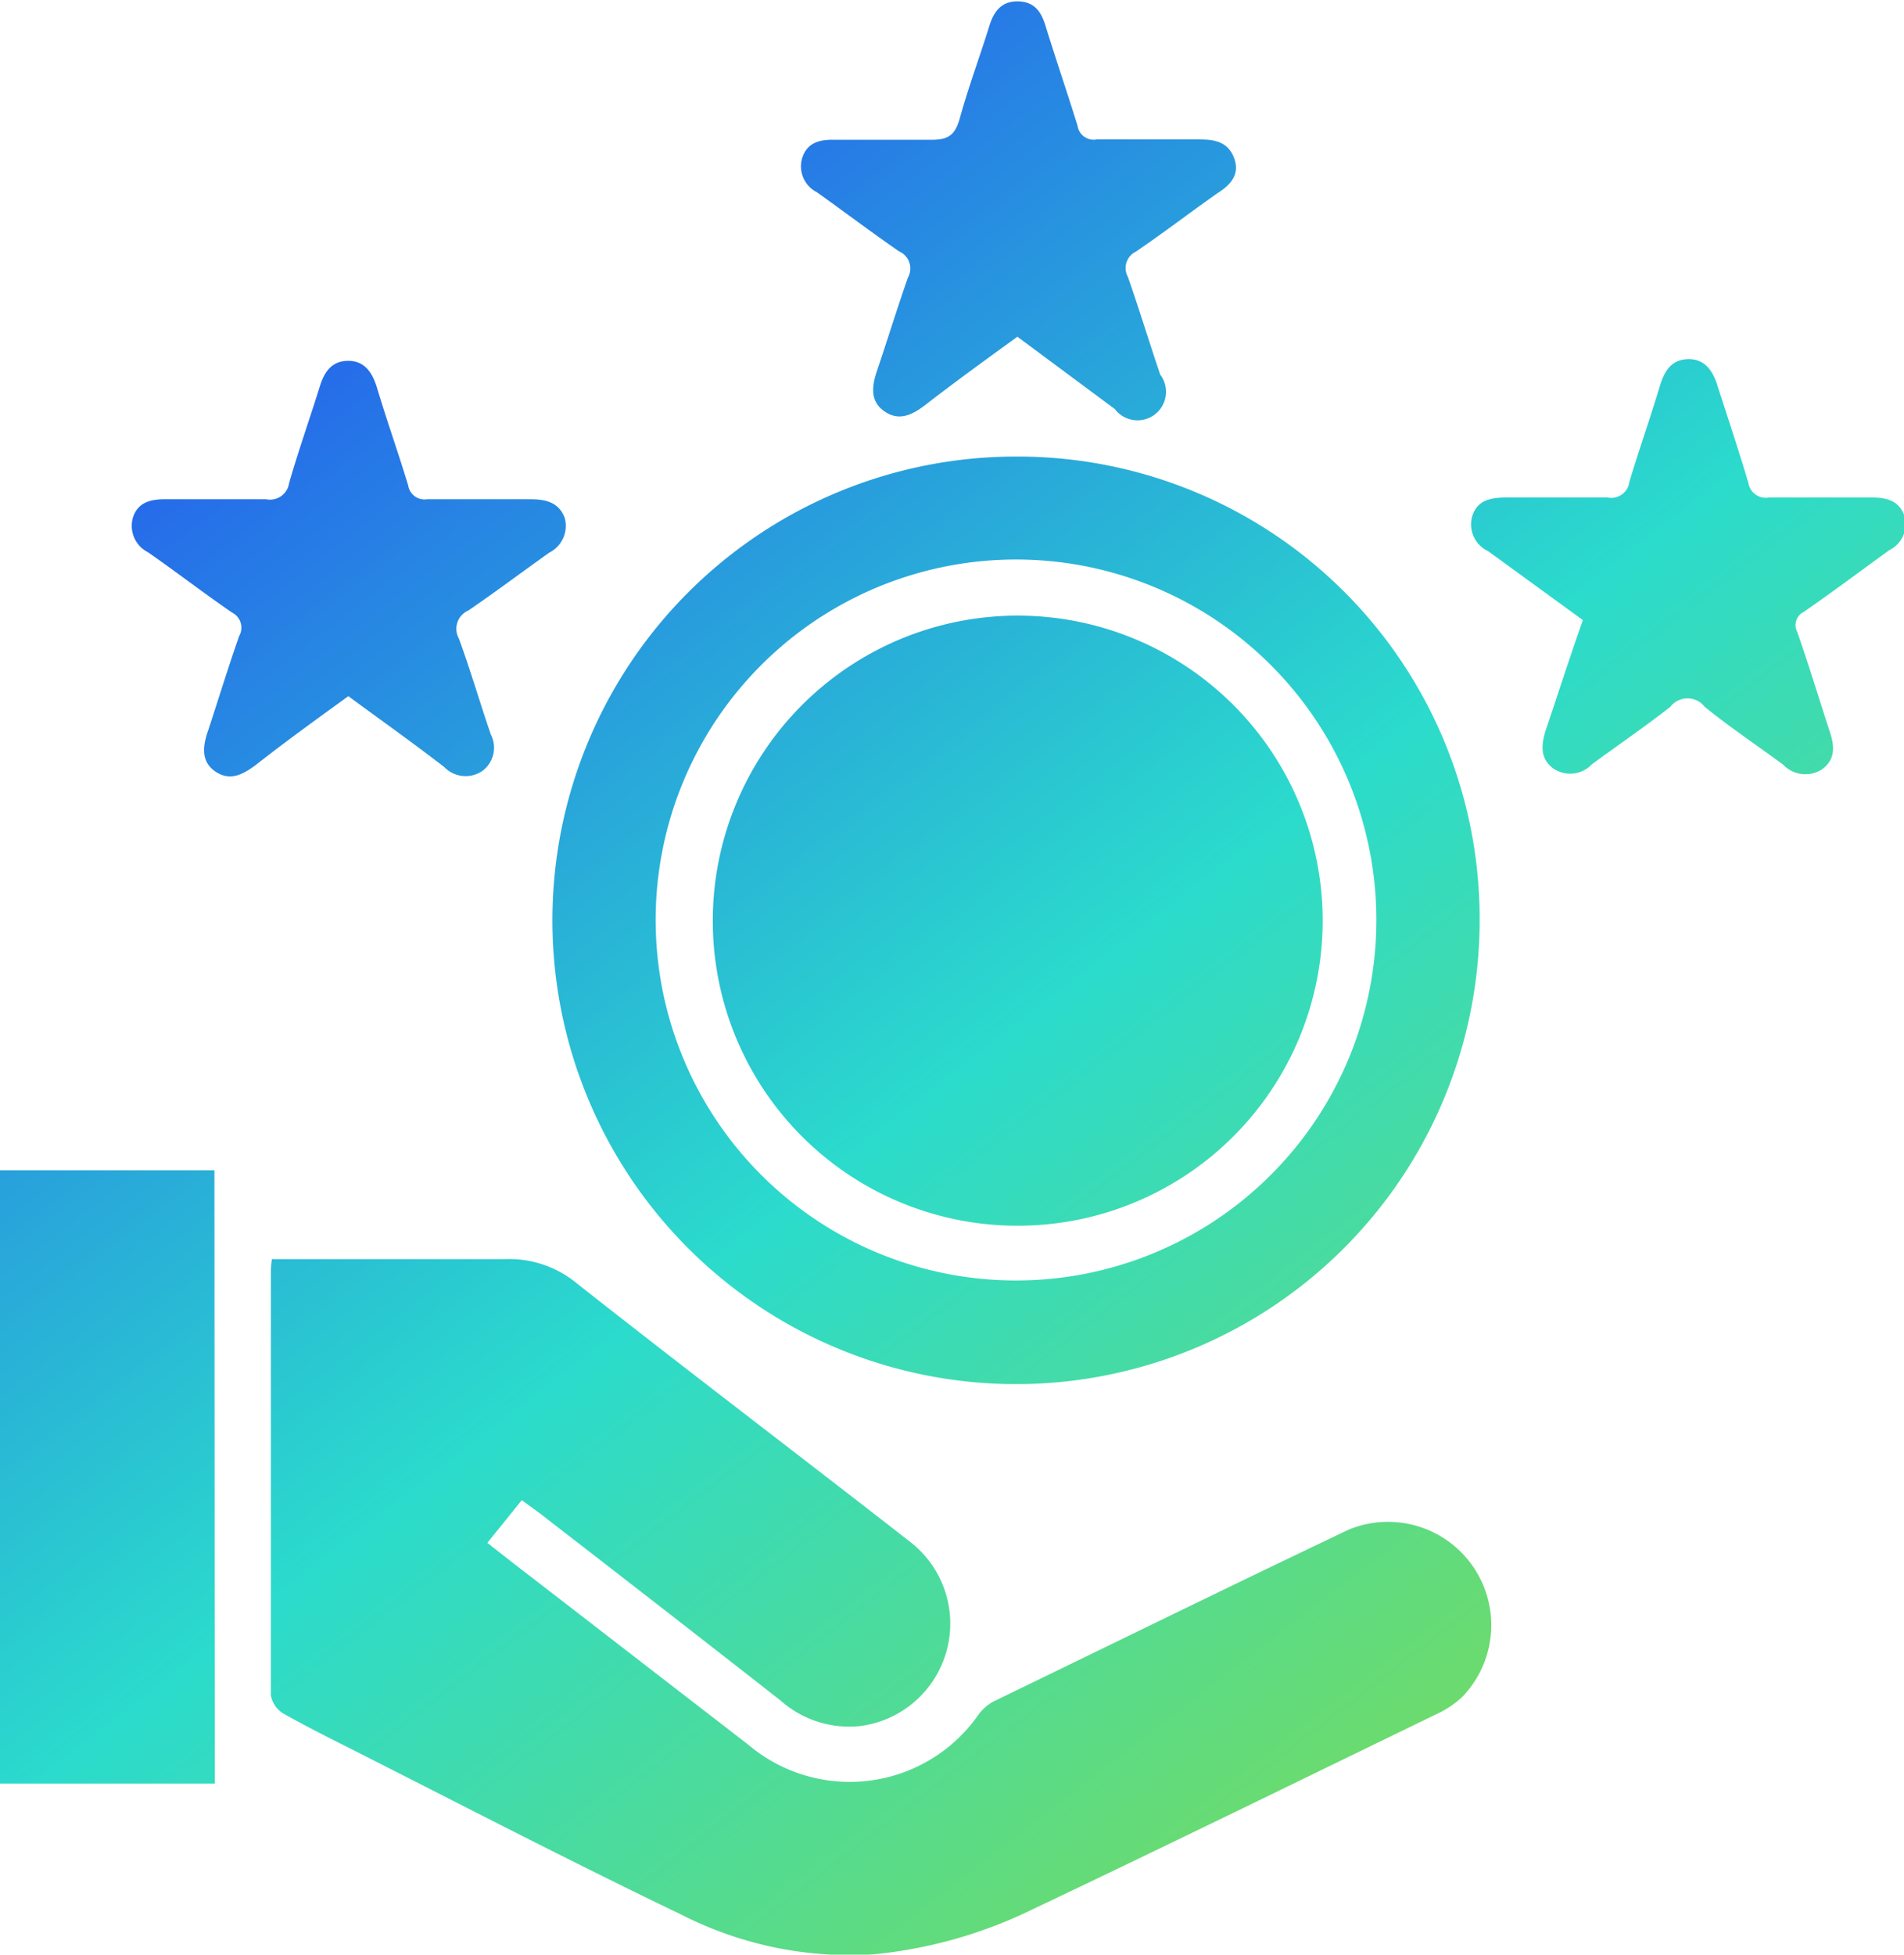
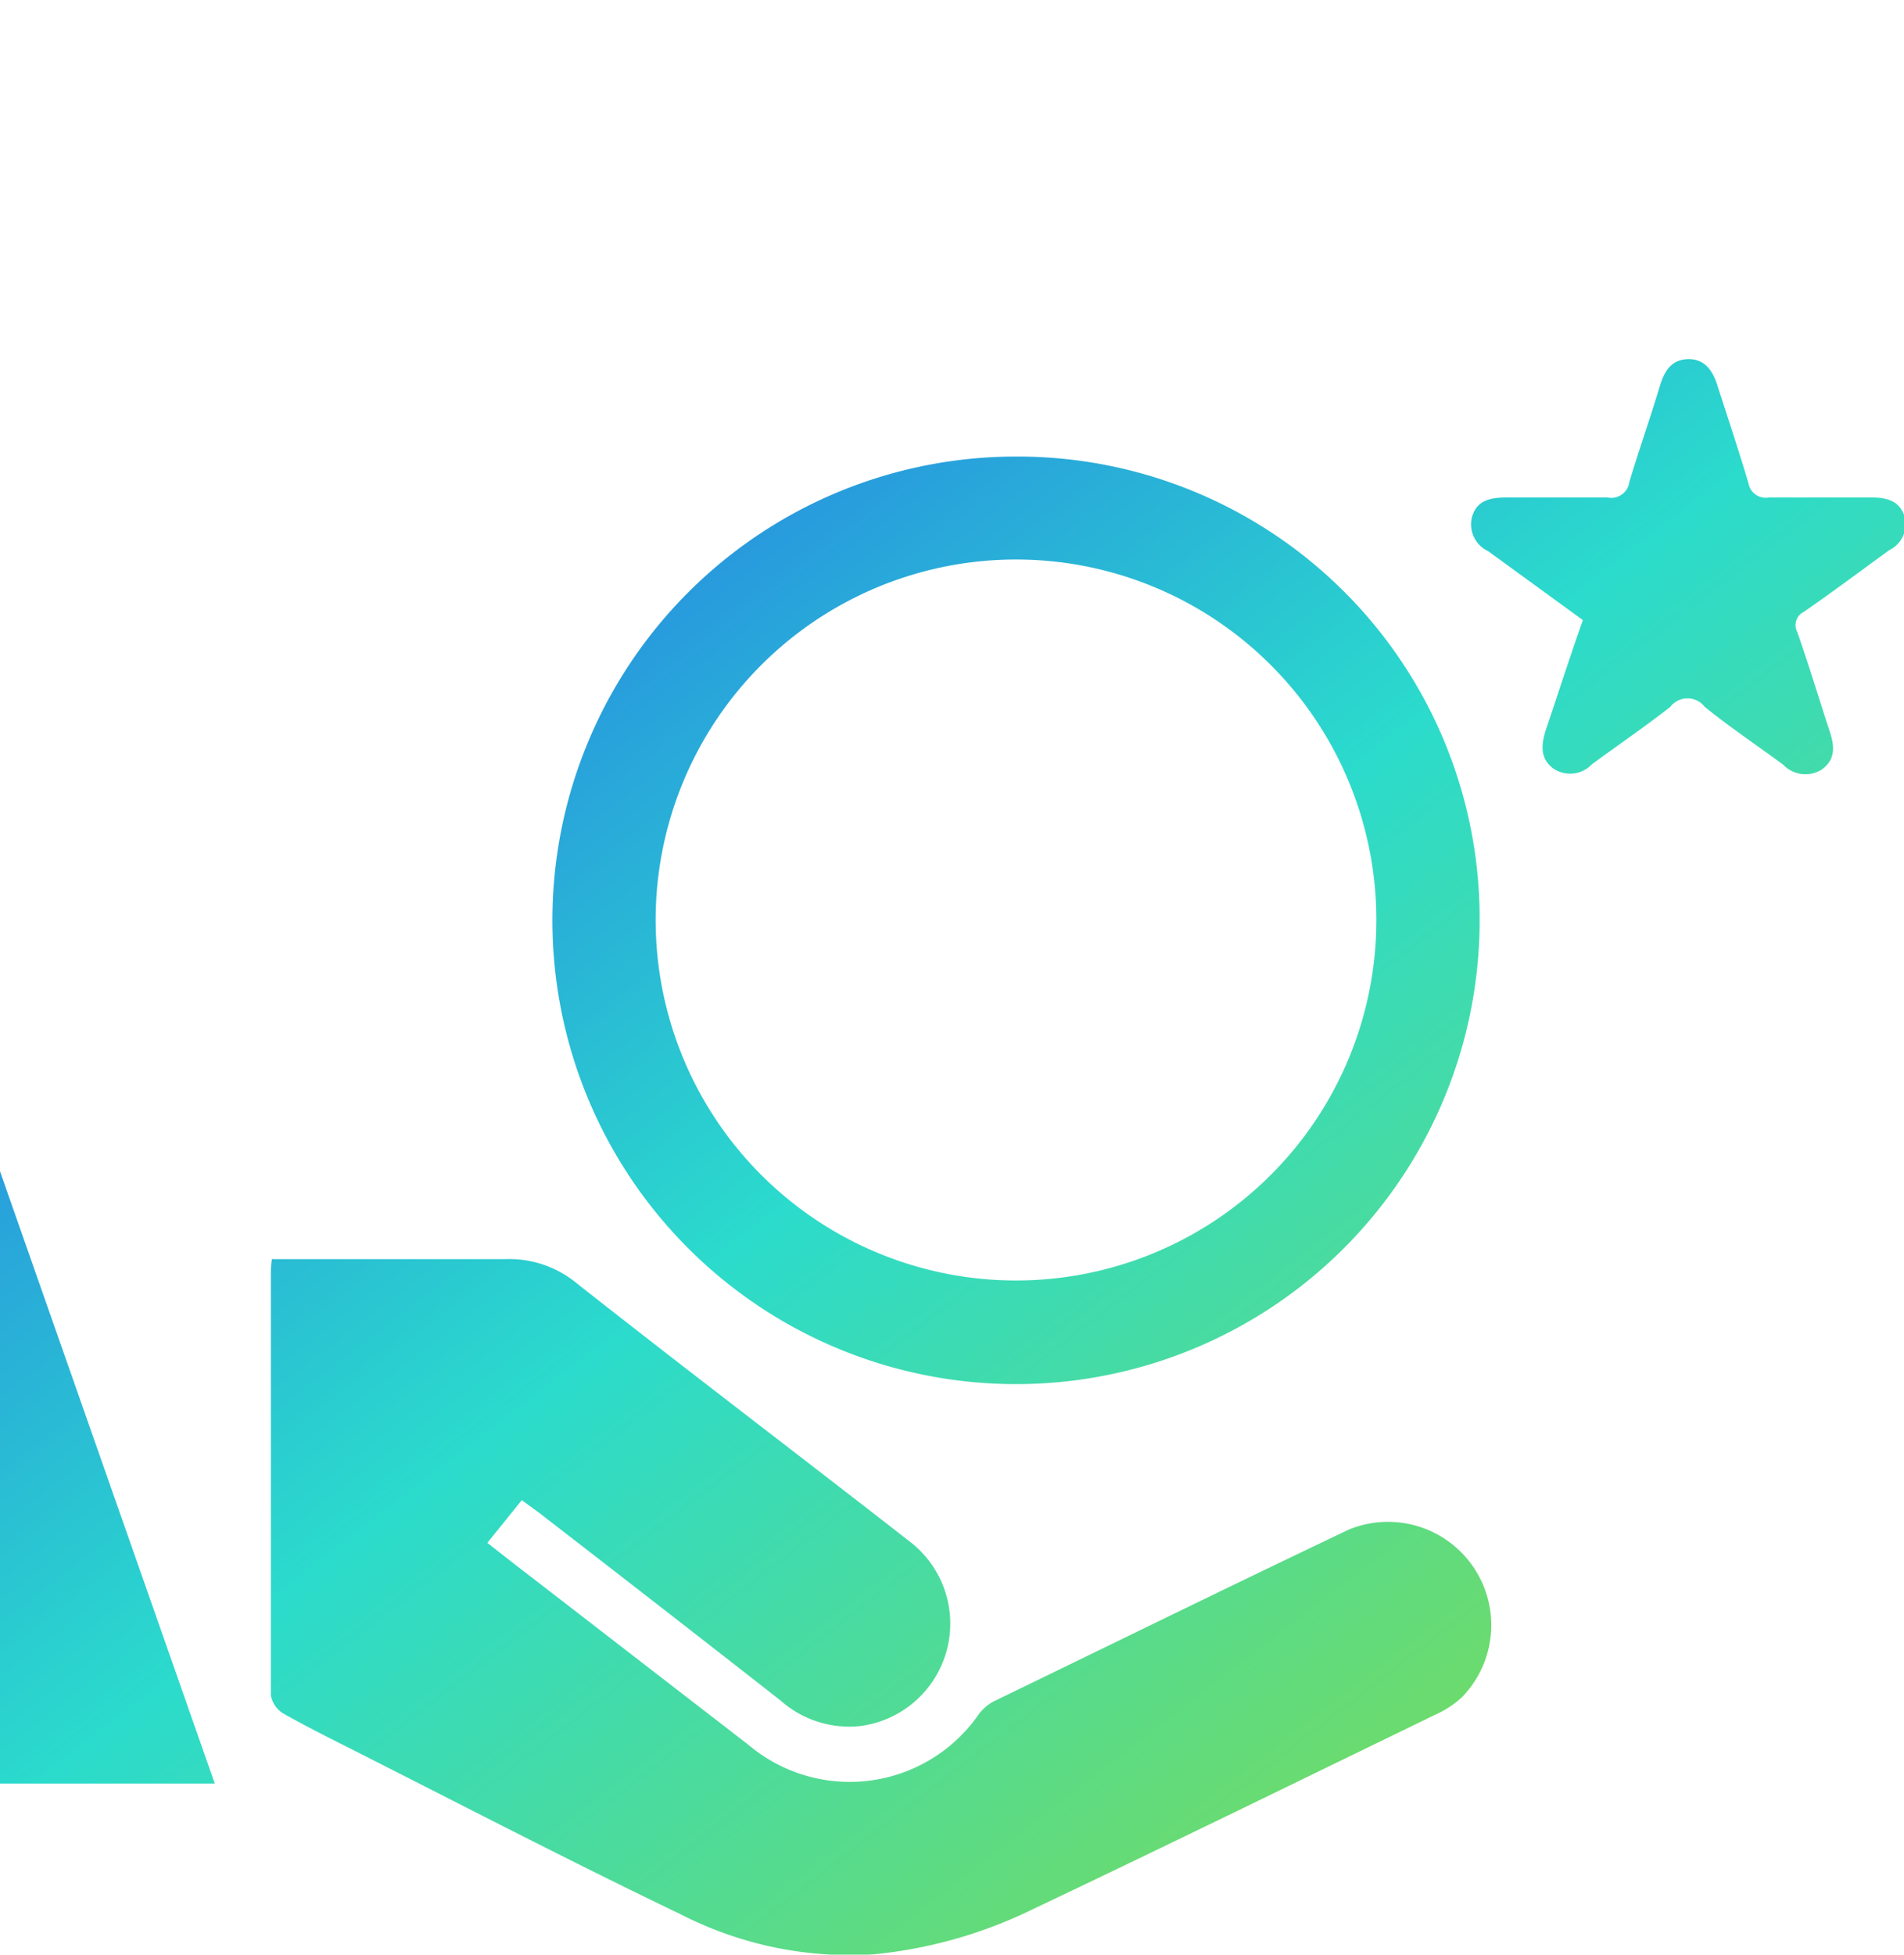
<svg xmlns="http://www.w3.org/2000/svg" xmlns:xlink="http://www.w3.org/1999/xlink" id="Layer_1" data-name="Layer 1" viewBox="0 0 55.32 56.77">
  <defs>
    <style>.cls-1{fill:url(#linear-gradient);}.cls-2{fill:url(#linear-gradient-2);}.cls-3{fill:url(#linear-gradient-3);}.cls-4{fill:url(#linear-gradient-4);}.cls-5{fill:url(#linear-gradient-5);}.cls-6{fill:url(#linear-gradient-6);}.cls-7{fill:url(#linear-gradient-7);}</style>
    <linearGradient id="linear-gradient" x1="285.16" y1="208.96" x2="227.8" y2="134.52" gradientUnits="userSpaceOnUse">
      <stop offset="0" stop-color="#9fdb22" />
      <stop offset="0.25" stop-color="#6cdb6d" />
      <stop offset="0.5" stop-color="#2bdbcc" />
      <stop offset="1" stop-color="#221dff" />
    </linearGradient>
    <linearGradient id="linear-gradient-2" x1="297.74" y1="199.27" x2="240.39" y2="124.82" xlink:href="#linear-gradient" />
    <linearGradient id="linear-gradient-3" x1="273.34" y1="218.07" x2="215.98" y2="143.63" xlink:href="#linear-gradient" />
    <linearGradient id="linear-gradient-4" x1="307.45" y1="191.79" x2="250.09" y2="117.35" xlink:href="#linear-gradient" />
    <linearGradient id="linear-gradient-5" x1="314.6" y1="186.27" x2="257.25" y2="111.83" xlink:href="#linear-gradient" />
    <linearGradient id="linear-gradient-6" x1="290.2" y1="205.08" x2="232.84" y2="130.64" xlink:href="#linear-gradient" />
    <linearGradient id="linear-gradient-7" x1="297.74" y1="199.26" x2="240.39" y2="124.82" xlink:href="#linear-gradient" />
  </defs>
  <title>Tokenized Rewards System</title>
  <path class="cls-1" d="M245.91,169.94c2.29,0,4.53,0,6.76,0a3.09,3.09,0,0,1,2.12.72c3.21,2.53,6.47,5,9.7,7.52a3,3,0,0,1-1.48,5.32,3,3,0,0,1-2.32-.74q-3.49-2.73-7-5.44l-.52-.38-1,1.24c.46.36.9.71,1.35,1.05l6.24,4.82a4.56,4.56,0,0,0,6.7-.91,1.37,1.37,0,0,1,.41-.35c3.45-1.67,6.89-3.36,10.34-5a3,3,0,0,1,3.28,4.87,2.74,2.74,0,0,1-.63.44c-3.94,1.91-7.88,3.84-11.84,5.72a13.46,13.46,0,0,1-4.62,1.31,10.76,10.76,0,0,1-5.59-1.15c-3.25-1.56-6.45-3.22-9.67-4.85-.64-.32-1.29-.65-1.91-1a.78.78,0,0,1-.35-.52q0-6.17,0-12.33A2.69,2.69,0,0,1,245.91,169.94Z" transform="translate(-238.01 -133.37)" />
  <path class="cls-2" d="M281,160.14a13.47,13.47,0,1,1-13.47-13.51A13.42,13.42,0,0,1,281,160.14Zm-3-.06a10.47,10.47,0,1,0-10.44,10.48A10.47,10.47,0,0,0,278,160.08Z" transform="translate(-238.01 -133.37)" />
-   <path class="cls-3" d="M244.25,185.17H238V167.36h6.24Z" transform="translate(-238.01 -133.37)" />
-   <path class="cls-4" d="M267.57,143.15c-.91.66-1.81,1.31-2.7,2-.36.27-.74.46-1.16.17s-.37-.72-.23-1.15c.31-.91.59-1.83.91-2.74a.54.54,0,0,0-.26-.76c-.81-.56-1.59-1.15-2.39-1.72a.84.84,0,0,1-.42-1c.15-.45.52-.53.94-.52.94,0,1.89,0,2.83,0,.49,0,.67-.16.8-.6.25-.91.58-1.79.86-2.69.13-.43.35-.74.84-.73s.68.32.8.72c.31,1,.63,1.93.93,2.9a.47.47,0,0,0,.55.39c1,0,2,0,3,0,.45,0,.83.08,1,.55s-.11.77-.47,1c-.8.56-1.58,1.16-2.39,1.71a.53.53,0,0,0-.23.73c.33.94.62,1.9.94,2.84a.82.82,0,0,1-1.32,1Z" transform="translate(-238.01 -133.37)" />
+   <path class="cls-3" d="M244.25,185.17H238V167.36Z" transform="translate(-238.01 -133.37)" />
  <path class="cls-5" d="M284,151.38l-2.75-2a.86.86,0,0,1-.47-1c.14-.48.53-.56,1-.56,1,0,2,0,2.94,0a.53.53,0,0,0,.63-.45c.28-.94.61-1.86.89-2.8.13-.42.33-.76.82-.77s.73.36.86.8c.3.93.61,1.86.89,2.8a.51.51,0,0,0,.59.42c1,0,2,0,3,0,.42,0,.79.09.94.53a.84.84,0,0,1-.44,1c-.83.6-1.64,1.21-2.48,1.79a.43.43,0,0,0-.19.59c.33.94.62,1.9.93,2.85.15.43.2.84-.22,1.14a.89.89,0,0,1-1.12-.14c-.76-.56-1.55-1.09-2.28-1.68a.63.63,0,0,0-1,0c-.74.58-1.52,1.11-2.28,1.67a.87.87,0,0,1-1.12.12c-.39-.29-.35-.69-.22-1.11C283.27,153.55,283.61,152.48,284,151.38Z" transform="translate(-238.01 -133.37)" />
-   <path class="cls-6" d="M248.13,153.59c-.91.66-1.8,1.3-2.69,2-.37.27-.74.48-1.17.19s-.37-.75-.21-1.2c.3-.91.58-1.83.9-2.74a.49.49,0,0,0-.21-.68c-.83-.57-1.62-1.18-2.44-1.75a.86.86,0,0,1-.44-1c.14-.45.51-.54.93-.54,1,0,2,0,2.94,0a.56.56,0,0,0,.67-.47c.27-.94.6-1.87.89-2.8.13-.43.35-.75.83-.75s.7.35.83.77c.3,1,.62,1.89.91,2.85a.48.48,0,0,0,.55.4c1,0,2,0,3,0,.43,0,.83.08,1,.55a.87.87,0,0,1-.45,1c-.79.56-1.56,1.14-2.35,1.68a.58.58,0,0,0-.28.81c.34.92.61,1.86.93,2.79a.84.84,0,0,1-.23,1.05.86.86,0,0,1-1.12-.1C250,154.94,249.07,154.28,248.13,153.59Z" transform="translate(-238.01 -133.37)" />
-   <path class="cls-7" d="M258.72,160.12a8.86,8.86,0,1,1,8.87,8.85A8.85,8.85,0,0,1,258.72,160.12Z" transform="translate(-238.01 -133.37)" />
</svg>